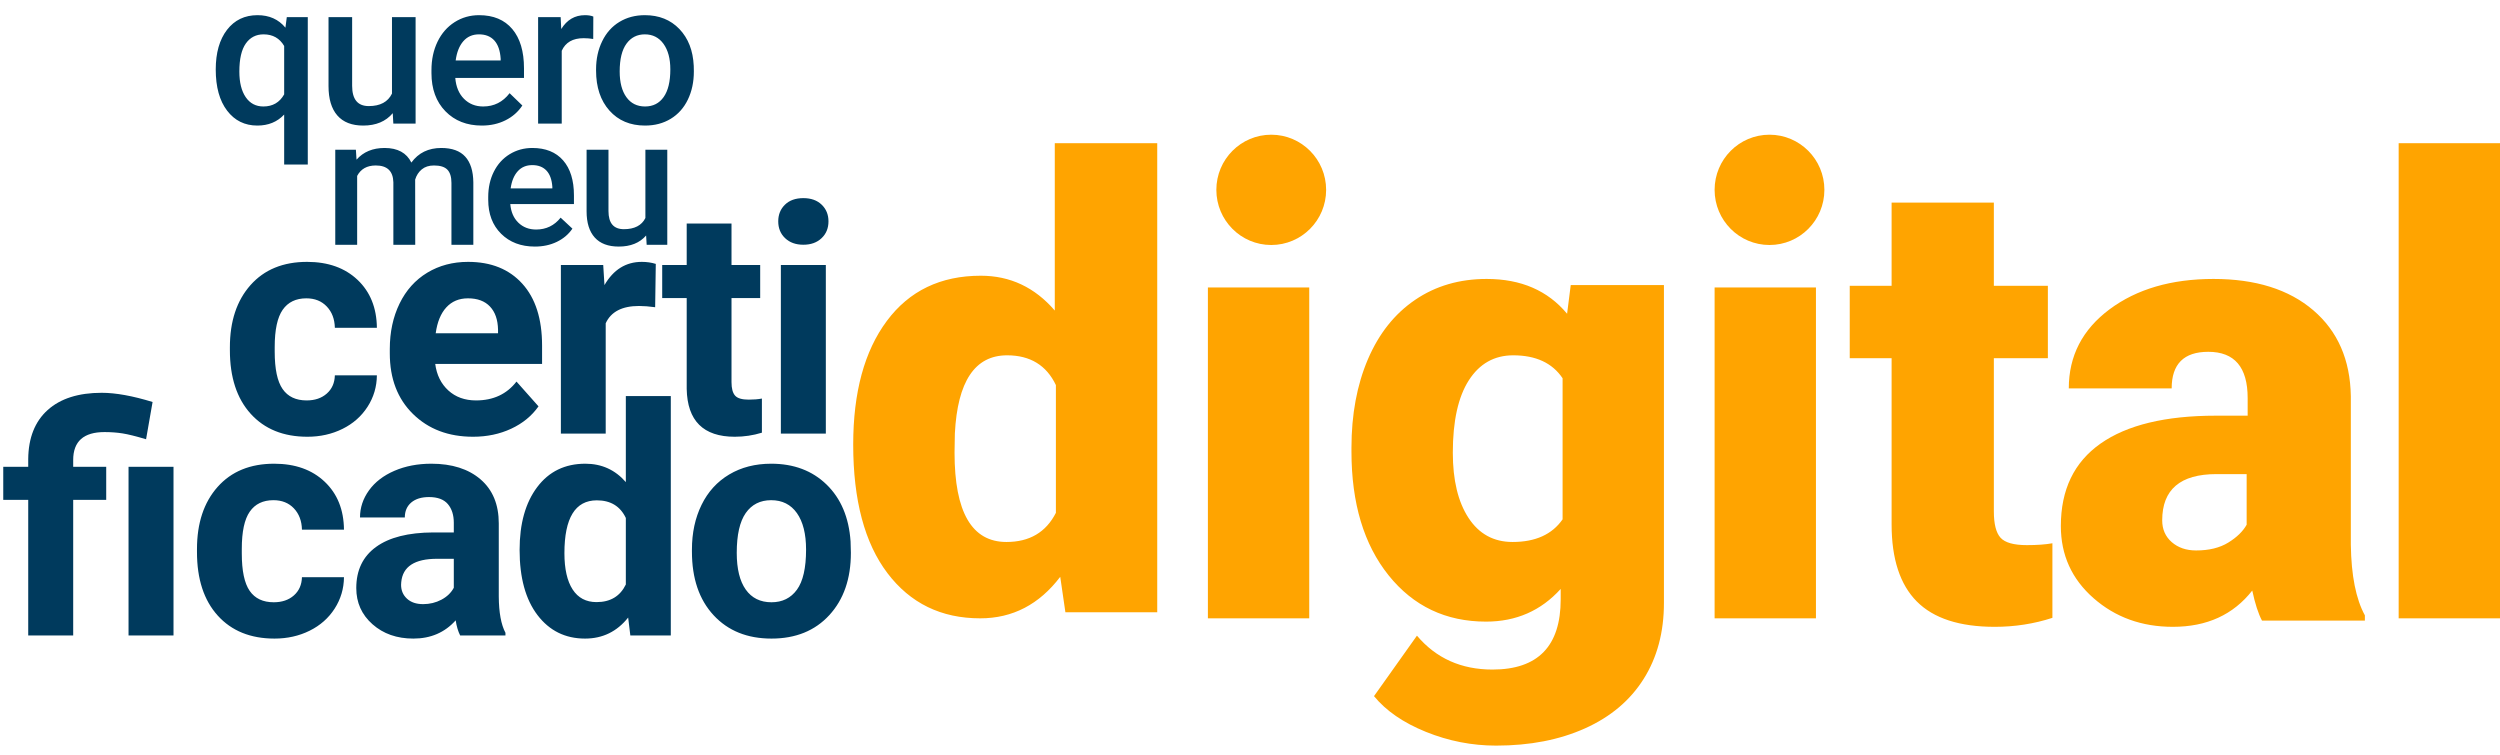
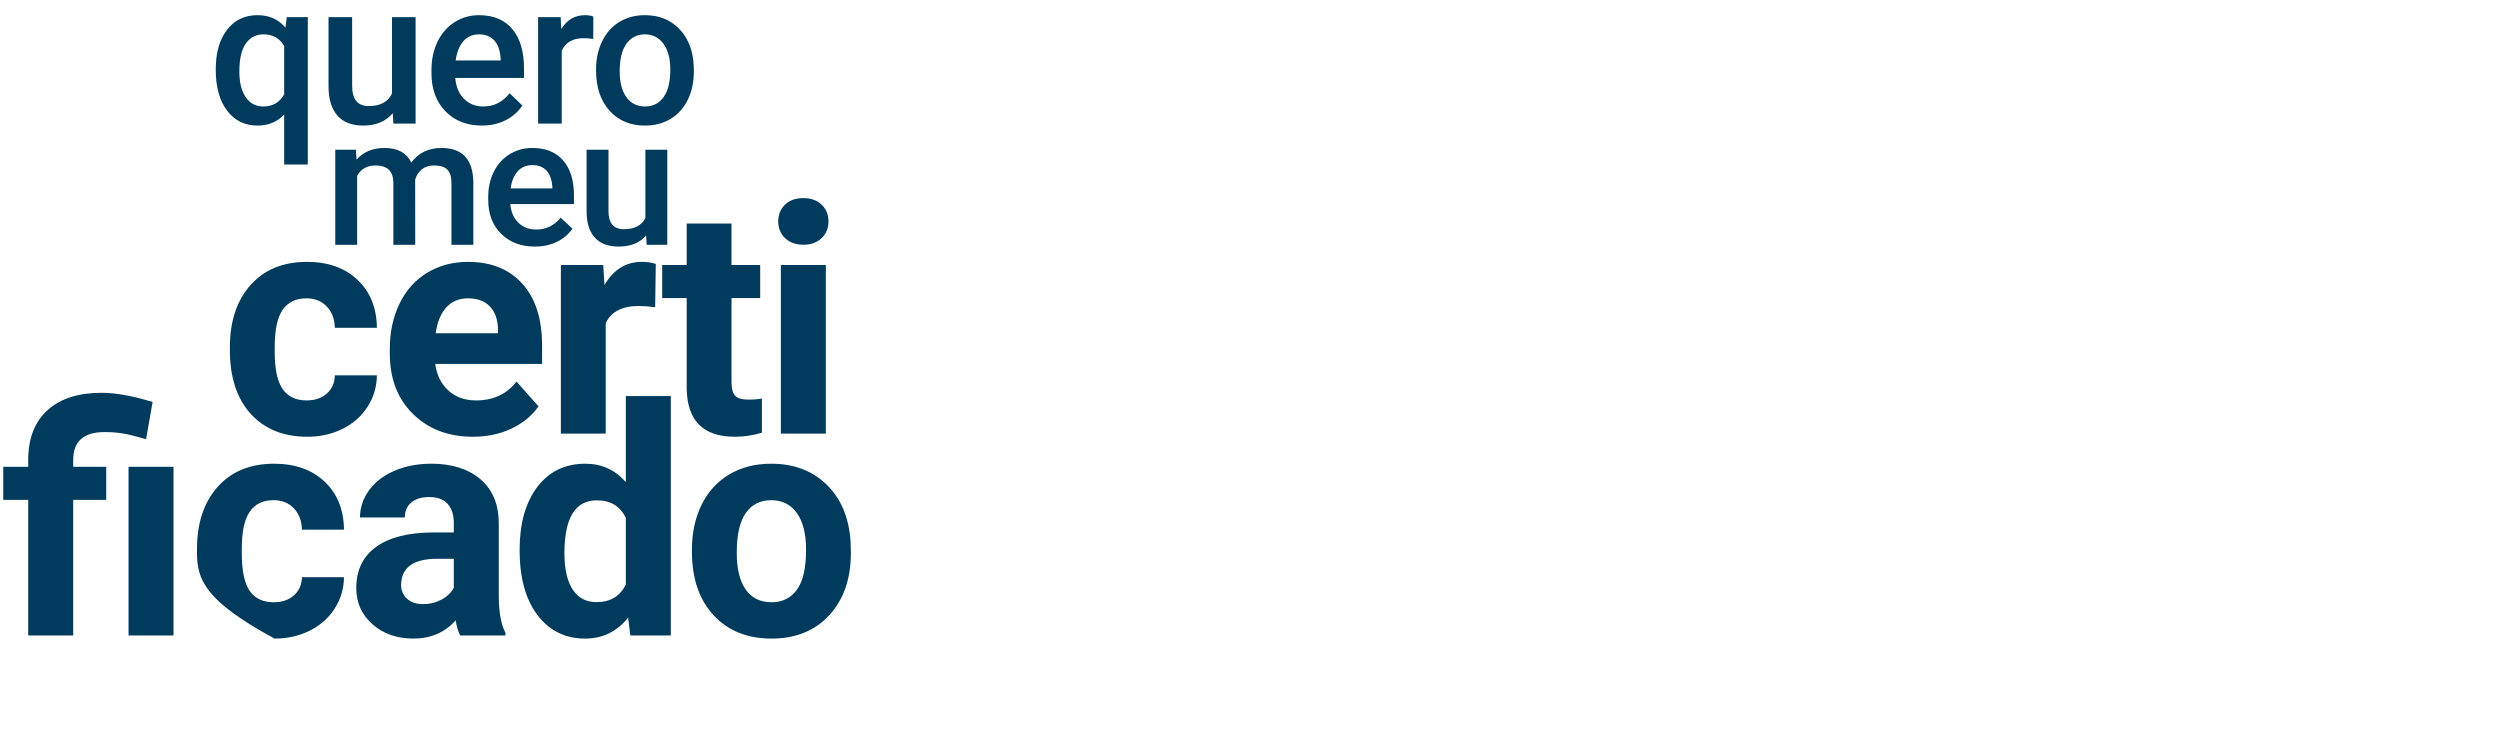
<svg xmlns="http://www.w3.org/2000/svg" width="159px" height="48px" viewBox="0 0 159 48" version="1.1">
  <title>logo qmdc</title>
  <desc>Created with Sketch.</desc>
  <g id="hotsites" stroke="none" stroke-width="1" fill="none" fill-rule="evenodd">
    <g id="home" transform="translate(-122, -899)" fill-rule="nonzero">
      <g id="footer" transform="translate(0, 872)">
        <g id="logo-qmdc" transform="translate(121, 27)">
-           <path d="M55.264,28.276 C55.264,24.948 55.977,22.326 57.404,20.41 C58.83,18.494 60.822,17.536 63.38,17.536 C65.244,17.536 66.811,18.274 68.084,19.75 L68.084,9.107 L74.6,9.107 L74.6,38.938 L68.759,38.938 L68.431,36.685 C67.094,38.446 65.398,39.326 63.341,39.326 C60.861,39.326 58.895,38.368 57.442,36.452 C55.99,34.536 55.264,31.81 55.264,28.276 Z M61.709,28.79 C61.709,32.576 62.81,34.47 65.01,34.47 C66.478,34.47 67.526,33.852 68.155,32.616 L68.155,24.491 C67.552,23.229 66.517,22.598 65.05,22.598 C63.006,22.598 61.899,24.254 61.729,27.567 L61.709,28.79 Z M84.268,39.326 L77.822,39.326 L77.822,18.281 L84.268,18.281 L84.268,39.326 Z M86.953,28.482 C86.953,26.359 87.302,24.481 87.999,22.849 C88.697,21.218 89.697,19.958 91.002,19.071 C92.306,18.184 93.823,17.741 95.553,17.741 C97.736,17.741 99.44,18.479 100.667,19.955 L100.899,18.129 L106.826,18.129 L106.826,38.35 C106.826,40.202 106.397,41.811 105.538,43.177 C104.68,44.543 103.437,45.592 101.81,46.323 C100.183,47.055 98.297,47.421 96.154,47.421 C94.617,47.421 93.129,47.129 91.689,46.547 C90.249,45.964 89.149,45.206 88.387,44.274 L91.118,40.428 C92.332,41.866 93.933,42.584 95.921,42.584 C98.814,42.584 100.26,41.095 100.26,38.117 L100.26,37.456 C99.008,38.842 97.426,39.535 95.515,39.535 C92.958,39.535 90.892,38.554 89.316,36.592 C87.741,34.63 86.953,32.005 86.953,28.715 L86.953,28.482 Z M93.399,28.79 C93.399,30.539 93.732,31.922 94.399,32.941 C95.066,33.96 96,34.47 97.2,34.47 C98.654,34.47 99.714,33.99 100.381,33.03 L100.381,24.057 C99.727,23.084 98.68,22.598 97.24,22.598 C96.04,22.598 95.099,23.127 94.419,24.185 C93.739,25.244 93.399,26.778 93.399,28.79 Z M116.494,39.326 L110.049,39.326 L110.049,18.281 L116.494,18.281 L116.494,39.326 Z M127.809,12.884 L127.809,18.178 L131.244,18.178 L131.244,22.783 L127.809,22.783 L127.809,32.525 C127.809,33.326 127.95,33.883 128.233,34.198 C128.516,34.513 129.076,34.67 129.912,34.67 C130.556,34.67 131.096,34.631 131.533,34.552 L131.533,39.295 C130.363,39.676 129.14,39.866 127.867,39.866 C125.628,39.866 123.975,39.328 122.907,38.252 C121.84,37.176 121.306,35.543 121.306,33.352 L121.306,22.783 L118.643,22.783 L118.643,18.178 L121.306,18.178 L121.306,12.884 L127.809,12.884 Z M144.864,39.472 C144.631,39.038 144.424,38.4 144.243,37.559 C143.039,39.097 141.357,39.866 139.195,39.866 C137.215,39.866 135.532,39.258 134.148,38.042 C132.763,36.826 132.07,35.298 132.07,33.457 C132.07,31.143 132.912,29.395 134.594,28.212 C136.277,27.029 138.723,26.437 141.932,26.437 L143.951,26.437 L143.951,25.313 C143.951,23.354 143.117,22.375 141.447,22.375 C139.894,22.375 139.118,23.151 139.118,24.702 L132.575,24.702 C132.575,22.638 133.439,20.962 135.167,19.673 C136.895,18.385 139.098,17.741 141.777,17.741 C144.456,17.741 146.572,18.405 148.125,19.733 C149.678,21.06 150.474,22.881 150.513,25.195 L150.513,34.64 C150.539,36.599 150.837,38.098 151.406,39.136 L151.406,39.472 L144.864,39.472 Z M140.672,35.009 C141.495,35.009 142.178,34.842 142.72,34.507 C143.263,34.172 143.652,33.793 143.887,33.372 L143.887,30.153 L141.966,30.153 C139.666,30.153 138.516,31.133 138.516,33.093 C138.516,33.663 138.718,34.125 139.123,34.479 C139.528,34.832 140.045,35.009 140.672,35.009 Z M160,9.107 L160,39.326 L153.555,39.326 L153.555,9.107 L160,9.107 Z M81.851,8.567 C83.779,8.567 85.342,10.138 85.342,12.075 C85.342,14.012 83.779,15.582 81.851,15.582 C79.923,15.582 78.36,14.012 78.36,12.075 C78.36,10.138 79.923,8.567 81.851,8.567 Z M113.54,8.567 C115.468,8.567 117.031,10.138 117.031,12.075 C117.031,14.012 115.468,15.582 113.54,15.582 C111.612,15.582 110.049,14.012 110.049,12.075 C110.049,10.138 111.612,8.567 113.54,8.567 Z" id="digital" fill="#FFA400" />
          <g id="qmdc" transform="translate(1.207, 0.965)" fill="#003A5D">
            <path d="M19.295,24.502 C19.821,24.502 20.248,24.357 20.577,24.066 C20.906,23.775 21.077,23.389 21.09,22.906 L23.763,22.906 C23.756,23.633 23.559,24.299 23.171,24.903 C22.783,25.508 22.252,25.977 21.578,26.311 C20.904,26.645 20.16,26.812 19.344,26.812 C17.819,26.812 16.616,26.324 15.735,25.35 C14.854,24.375 14.414,23.028 14.414,21.31 L14.414,21.122 C14.414,19.47 14.851,18.151 15.725,17.167 C16.6,16.182 17.799,15.69 19.325,15.69 C20.659,15.69 21.729,16.072 22.535,16.835 C23.34,17.598 23.749,18.614 23.763,19.883 L21.09,19.883 C21.077,19.328 20.906,18.877 20.577,18.53 C20.248,18.183 19.815,18.009 19.275,18.009 C18.611,18.009 18.11,18.252 17.771,18.738 C17.433,19.224 17.264,20.012 17.264,21.102 L17.264,21.399 C17.264,22.503 17.431,23.296 17.767,23.778 C18.102,24.261 18.611,24.502 19.295,24.502 Z M29.88,26.812 C28.316,26.812 27.042,26.329 26.059,25.364 C25.076,24.4 24.584,23.114 24.584,21.508 L24.584,21.231 C24.584,20.154 24.792,19.191 25.206,18.341 C25.62,17.492 26.207,16.838 26.966,16.379 C27.725,15.92 28.592,15.69 29.565,15.69 C31.024,15.69 32.173,16.152 33.011,17.078 C33.85,18.003 34.269,19.315 34.269,21.013 L34.269,22.183 L27.474,22.183 C27.566,22.883 27.844,23.445 28.307,23.868 C28.771,24.291 29.358,24.502 30.068,24.502 C31.166,24.502 32.024,24.102 32.642,23.303 L34.042,24.879 C33.615,25.487 33.036,25.961 32.306,26.301 C31.577,26.641 30.768,26.812 29.88,26.812 Z M29.555,18.009 C28.989,18.009 28.531,18.201 28.179,18.584 C27.827,18.968 27.602,19.516 27.504,20.23 L31.468,20.23 L31.468,20.002 C31.455,19.367 31.284,18.877 30.955,18.53 C30.627,18.183 30.16,18.009 29.555,18.009 Z M41.461,18.574 C41.074,18.522 40.732,18.495 40.436,18.495 C39.358,18.495 38.651,18.862 38.316,19.595 L38.316,26.613 L35.465,26.613 L35.465,15.888 L38.158,15.888 L38.237,17.167 C38.809,16.182 39.601,15.69 40.613,15.69 C40.929,15.69 41.225,15.733 41.501,15.819 L41.461,18.574 Z M46.317,13.251 L46.317,15.888 L48.141,15.888 L48.141,17.99 L46.317,17.99 L46.317,23.342 C46.317,23.739 46.392,24.023 46.544,24.195 C46.695,24.367 46.984,24.452 47.412,24.452 C47.727,24.452 48.007,24.429 48.25,24.383 L48.25,26.554 C47.691,26.726 47.116,26.812 46.524,26.812 C44.525,26.812 43.506,25.797 43.467,23.769 L43.467,17.99 L41.909,17.99 L41.909,15.888 L43.467,15.888 L43.467,13.251 L46.317,13.251 Z M52.316,26.613 L49.456,26.613 L49.456,15.888 L52.316,15.888 L52.316,26.613 Z M49.289,13.113 C49.289,12.683 49.432,12.33 49.718,12.052 C50.004,11.774 50.393,11.636 50.886,11.636 C51.373,11.636 51.761,11.774 52.05,12.052 C52.339,12.33 52.484,12.683 52.484,13.113 C52.484,13.549 52.338,13.906 52.045,14.183 C51.752,14.461 51.366,14.6 50.886,14.6 C50.406,14.6 50.02,14.461 49.727,14.183 C49.435,13.906 49.289,13.549 49.289,13.113 Z" id="certi" />
-             <path d="M1.588,39.451 L1.588,30.827 L0,30.827 L0,28.725 L1.588,28.725 L1.588,28.23 C1.601,26.882 2.013,25.842 2.825,25.112 C3.637,24.382 4.783,24.017 6.262,24.017 C7.15,24.017 8.228,24.212 9.497,24.602 L9.083,26.971 C8.439,26.779 7.939,26.655 7.584,26.599 C7.229,26.543 6.847,26.515 6.44,26.515 C5.112,26.515 4.448,27.106 4.448,28.289 L4.448,28.725 L6.548,28.725 L6.548,30.827 L4.448,30.827 L4.448,39.451 L1.588,39.451 Z M10.828,39.451 L7.968,39.451 L7.968,28.725 L10.828,28.725 L10.828,39.451 Z M17.202,37.339 C17.728,37.339 18.156,37.194 18.485,36.903 C18.813,36.612 18.984,36.226 18.997,35.743 L21.67,35.743 C21.663,36.47 21.466,37.136 21.078,37.741 C20.69,38.345 20.159,38.814 19.486,39.148 C18.812,39.482 18.067,39.649 17.252,39.649 C15.726,39.649 14.523,39.161 13.642,38.187 C12.761,37.212 12.321,35.866 12.321,34.147 L12.321,33.959 C12.321,32.307 12.758,30.989 13.632,30.004 C14.507,29.019 15.707,28.527 17.232,28.527 C18.567,28.527 19.637,28.909 20.442,29.672 C21.248,30.435 21.657,31.451 21.67,32.72 L18.997,32.72 C18.984,32.165 18.813,31.714 18.485,31.367 C18.156,31.02 17.722,30.847 17.183,30.847 C16.519,30.847 16.017,31.089 15.679,31.575 C15.34,32.061 15.171,32.849 15.171,33.939 L15.171,34.237 C15.171,35.34 15.339,36.133 15.674,36.616 C16.009,37.098 16.519,37.339 17.202,37.339 Z M29.06,39.451 C28.928,39.193 28.833,38.872 28.774,38.489 C28.083,39.262 27.186,39.649 26.082,39.649 C25.036,39.649 24.17,39.345 23.483,38.737 C22.796,38.129 22.452,37.362 22.452,36.437 C22.452,35.301 22.871,34.428 23.71,33.82 C24.548,33.212 25.759,32.905 27.344,32.898 L28.655,32.898 L28.655,32.284 C28.655,31.788 28.529,31.392 28.276,31.094 C28.023,30.797 27.623,30.648 27.078,30.648 C26.598,30.648 26.221,30.764 25.948,30.995 C25.676,31.227 25.539,31.544 25.539,31.947 L22.689,31.947 C22.689,31.326 22.88,30.751 23.261,30.222 C23.642,29.693 24.181,29.279 24.878,28.978 C25.575,28.677 26.358,28.527 27.226,28.527 C28.54,28.527 29.584,28.859 30.357,29.523 C31.129,30.187 31.515,31.121 31.515,32.324 L31.515,36.972 C31.522,37.99 31.663,38.76 31.94,39.282 L31.94,39.451 L29.06,39.451 Z M26.703,37.458 C27.124,37.458 27.512,37.364 27.867,37.176 C28.222,36.987 28.485,36.735 28.655,36.417 L28.655,34.574 L27.59,34.574 C26.164,34.574 25.404,35.069 25.312,36.06 L25.302,36.229 C25.302,36.586 25.427,36.88 25.677,37.111 C25.927,37.342 26.269,37.458 26.703,37.458 Z M32.84,34.009 C32.84,32.337 33.213,31.005 33.96,30.014 C34.706,29.023 35.726,28.527 37.022,28.527 C38.06,28.527 38.918,28.917 39.596,29.697 L39.596,24.225 L42.456,24.225 L42.456,39.451 L39.882,39.451 L39.744,38.311 C39.034,39.203 38.12,39.649 37.002,39.649 C35.746,39.649 34.739,39.152 33.979,38.157 C33.22,37.162 32.84,35.78 32.84,34.009 Z M35.69,34.217 C35.69,35.221 35.865,35.991 36.213,36.526 C36.561,37.062 37.068,37.329 37.732,37.329 C38.613,37.329 39.234,36.956 39.596,36.209 L39.596,31.977 C39.241,31.23 38.626,30.856 37.751,30.856 C36.377,30.856 35.69,31.977 35.69,34.217 Z M43.8,33.989 C43.8,32.925 44.004,31.977 44.412,31.144 C44.819,30.311 45.406,29.667 46.172,29.211 C46.938,28.755 47.827,28.527 48.84,28.527 C50.279,28.527 51.455,28.97 52.365,29.855 C53.276,30.741 53.784,31.944 53.889,33.463 L53.909,34.197 C53.909,35.842 53.452,37.162 52.538,38.157 C51.624,39.152 50.398,39.649 48.859,39.649 C47.321,39.649 46.093,39.153 45.176,38.162 C44.259,37.171 43.8,35.823 43.8,34.118 L43.8,33.989 Z M46.65,34.197 C46.65,35.215 46.841,35.993 47.222,36.531 C47.604,37.07 48.149,37.339 48.859,37.339 C49.55,37.339 50.089,37.073 50.477,36.541 C50.865,36.009 51.059,35.158 51.059,33.989 C51.059,32.991 50.865,32.218 50.477,31.669 C50.089,31.121 49.543,30.847 48.84,30.847 C48.143,30.847 47.604,31.119 47.222,31.664 C46.841,32.21 46.65,33.054 46.65,34.197 Z" id="fcado" />
+             <path d="M1.588,39.451 L1.588,30.827 L0,30.827 L0,28.725 L1.588,28.725 L1.588,28.23 C1.601,26.882 2.013,25.842 2.825,25.112 C3.637,24.382 4.783,24.017 6.262,24.017 C7.15,24.017 8.228,24.212 9.497,24.602 L9.083,26.971 C8.439,26.779 7.939,26.655 7.584,26.599 C7.229,26.543 6.847,26.515 6.44,26.515 C5.112,26.515 4.448,27.106 4.448,28.289 L4.448,28.725 L6.548,28.725 L6.548,30.827 L4.448,30.827 L4.448,39.451 L1.588,39.451 Z M10.828,39.451 L7.968,39.451 L7.968,28.725 L10.828,28.725 L10.828,39.451 Z M17.202,37.339 C17.728,37.339 18.156,37.194 18.485,36.903 C18.813,36.612 18.984,36.226 18.997,35.743 L21.67,35.743 C21.663,36.47 21.466,37.136 21.078,37.741 C20.69,38.345 20.159,38.814 19.486,39.148 C18.812,39.482 18.067,39.649 17.252,39.649 C12.761,37.212 12.321,35.866 12.321,34.147 L12.321,33.959 C12.321,32.307 12.758,30.989 13.632,30.004 C14.507,29.019 15.707,28.527 17.232,28.527 C18.567,28.527 19.637,28.909 20.442,29.672 C21.248,30.435 21.657,31.451 21.67,32.72 L18.997,32.72 C18.984,32.165 18.813,31.714 18.485,31.367 C18.156,31.02 17.722,30.847 17.183,30.847 C16.519,30.847 16.017,31.089 15.679,31.575 C15.34,32.061 15.171,32.849 15.171,33.939 L15.171,34.237 C15.171,35.34 15.339,36.133 15.674,36.616 C16.009,37.098 16.519,37.339 17.202,37.339 Z M29.06,39.451 C28.928,39.193 28.833,38.872 28.774,38.489 C28.083,39.262 27.186,39.649 26.082,39.649 C25.036,39.649 24.17,39.345 23.483,38.737 C22.796,38.129 22.452,37.362 22.452,36.437 C22.452,35.301 22.871,34.428 23.71,33.82 C24.548,33.212 25.759,32.905 27.344,32.898 L28.655,32.898 L28.655,32.284 C28.655,31.788 28.529,31.392 28.276,31.094 C28.023,30.797 27.623,30.648 27.078,30.648 C26.598,30.648 26.221,30.764 25.948,30.995 C25.676,31.227 25.539,31.544 25.539,31.947 L22.689,31.947 C22.689,31.326 22.88,30.751 23.261,30.222 C23.642,29.693 24.181,29.279 24.878,28.978 C25.575,28.677 26.358,28.527 27.226,28.527 C28.54,28.527 29.584,28.859 30.357,29.523 C31.129,30.187 31.515,31.121 31.515,32.324 L31.515,36.972 C31.522,37.99 31.663,38.76 31.94,39.282 L31.94,39.451 L29.06,39.451 Z M26.703,37.458 C27.124,37.458 27.512,37.364 27.867,37.176 C28.222,36.987 28.485,36.735 28.655,36.417 L28.655,34.574 L27.59,34.574 C26.164,34.574 25.404,35.069 25.312,36.06 L25.302,36.229 C25.302,36.586 25.427,36.88 25.677,37.111 C25.927,37.342 26.269,37.458 26.703,37.458 Z M32.84,34.009 C32.84,32.337 33.213,31.005 33.96,30.014 C34.706,29.023 35.726,28.527 37.022,28.527 C38.06,28.527 38.918,28.917 39.596,29.697 L39.596,24.225 L42.456,24.225 L42.456,39.451 L39.882,39.451 L39.744,38.311 C39.034,39.203 38.12,39.649 37.002,39.649 C35.746,39.649 34.739,39.152 33.979,38.157 C33.22,37.162 32.84,35.78 32.84,34.009 Z M35.69,34.217 C35.69,35.221 35.865,35.991 36.213,36.526 C36.561,37.062 37.068,37.329 37.732,37.329 C38.613,37.329 39.234,36.956 39.596,36.209 L39.596,31.977 C39.241,31.23 38.626,30.856 37.751,30.856 C36.377,30.856 35.69,31.977 35.69,34.217 Z M43.8,33.989 C43.8,32.925 44.004,31.977 44.412,31.144 C44.819,30.311 45.406,29.667 46.172,29.211 C46.938,28.755 47.827,28.527 48.84,28.527 C50.279,28.527 51.455,28.97 52.365,29.855 C53.276,30.741 53.784,31.944 53.889,33.463 L53.909,34.197 C53.909,35.842 53.452,37.162 52.538,38.157 C51.624,39.152 50.398,39.649 48.859,39.649 C47.321,39.649 46.093,39.153 45.176,38.162 C44.259,37.171 43.8,35.823 43.8,34.118 L43.8,33.989 Z M46.65,34.197 C46.65,35.215 46.841,35.993 47.222,36.531 C47.604,37.07 48.149,37.339 48.859,37.339 C49.55,37.339 50.089,37.073 50.477,36.541 C50.865,36.009 51.059,35.158 51.059,33.989 C51.059,32.991 50.865,32.218 50.477,31.669 C50.089,31.121 49.543,30.847 48.84,30.847 C48.143,30.847 47.604,31.119 47.222,31.664 C46.841,32.21 46.65,33.054 46.65,34.197 Z" id="fcado" />
            <path d="M13.514,3.454 C13.514,2.395 13.753,1.554 14.231,0.932 C14.709,0.311 15.356,0 16.172,0 C16.918,0 17.509,0.265 17.946,0.795 L18.033,0.125 L19.368,0.125 L19.368,9.499 L17.866,9.499 L17.866,6.32 C17.429,6.788 16.86,7.021 16.16,7.021 C15.36,7.021 14.72,6.705 14.238,6.073 C13.755,5.441 13.514,4.568 13.514,3.454 Z M15.016,3.586 C15.016,4.278 15.151,4.822 15.421,5.216 C15.691,5.61 16.065,5.807 16.543,5.807 C17.136,5.807 17.577,5.551 17.866,5.037 L17.866,1.959 C17.577,1.466 17.141,1.22 16.555,1.22 C16.077,1.22 15.701,1.414 15.427,1.802 C15.153,2.19 15.016,2.785 15.016,3.586 Z M24.772,6.233 C24.331,6.758 23.705,7.021 22.893,7.021 C22.168,7.021 21.619,6.806 21.246,6.377 C20.873,5.947 20.687,5.325 20.687,4.512 L20.687,0.125 L22.189,0.125 L22.189,4.493 C22.189,5.352 22.541,5.782 23.246,5.782 C23.975,5.782 24.467,5.517 24.723,4.987 L24.723,0.125 L26.225,0.125 L26.225,6.896 L24.809,6.896 L24.772,6.233 Z M30.436,7.021 C29.484,7.021 28.713,6.718 28.121,6.111 C27.53,5.504 27.234,4.695 27.234,3.686 L27.234,3.498 C27.234,2.822 27.363,2.218 27.621,1.686 C27.878,1.155 28.24,0.741 28.706,0.444 C29.171,0.148 29.69,0 30.263,0 C31.174,0 31.878,0.294 32.374,0.882 C32.871,1.471 33.119,2.303 33.119,3.379 L33.119,3.992 L28.749,3.992 C28.794,4.551 28.979,4.994 29.302,5.319 C29.626,5.644 30.032,5.807 30.523,5.807 C31.211,5.807 31.771,5.526 32.204,4.962 L33.014,5.745 C32.746,6.149 32.389,6.463 31.941,6.686 C31.494,6.91 30.993,7.021 30.436,7.021 Z M30.257,1.22 C29.845,1.22 29.512,1.366 29.259,1.658 C29.005,1.95 28.844,2.357 28.774,2.879 L31.635,2.879 L31.635,2.766 C31.602,2.257 31.469,1.872 31.234,1.611 C30.999,1.351 30.673,1.22 30.257,1.22 Z M37.522,1.514 C37.324,1.481 37.12,1.464 36.91,1.464 C36.222,1.464 35.758,1.731 35.519,2.265 L35.519,6.896 L34.017,6.896 L34.017,0.125 L35.451,0.125 L35.488,0.882 C35.851,0.294 36.354,0 36.997,0 C37.211,0 37.388,0.029 37.528,0.088 L37.522,1.514 Z M37.703,3.448 C37.703,2.785 37.833,2.187 38.093,1.655 C38.352,1.123 38.717,0.714 39.187,0.429 C39.657,0.143 40.196,0 40.806,0 C41.709,0 42.441,0.294 43.004,0.882 C43.566,1.471 43.87,2.251 43.915,3.223 L43.922,3.579 C43.922,4.247 43.795,4.844 43.541,5.369 C43.288,5.895 42.925,6.302 42.454,6.589 C41.982,6.877 41.437,7.021 40.819,7.021 C39.875,7.021 39.12,6.703 38.553,6.067 C37.987,5.431 37.703,4.583 37.703,3.523 L37.703,3.448 Z M39.205,3.579 C39.205,4.276 39.348,4.822 39.632,5.216 C39.916,5.61 40.312,5.807 40.819,5.807 C41.325,5.807 41.72,5.607 42.002,5.206 C42.285,4.806 42.426,4.22 42.426,3.448 C42.426,2.764 42.28,2.222 41.99,1.821 C41.699,1.421 41.305,1.22 40.806,1.22 C40.316,1.22 39.926,1.417 39.638,1.812 C39.35,2.206 39.205,2.795 39.205,3.579 Z" id="quero" />
            <path d="M22.428,8.558 L22.468,9.19 C22.903,8.694 23.499,8.446 24.255,8.446 C25.084,8.446 25.651,8.756 25.956,9.374 C26.407,8.756 27.04,8.446 27.858,8.446 C28.541,8.446 29.05,8.631 29.384,9 C29.718,9.369 29.889,9.913 29.897,10.632 L29.897,14.605 L28.505,14.605 L28.505,10.671 C28.505,10.287 28.419,10.006 28.247,9.827 C28.075,9.648 27.791,9.559 27.394,9.559 C27.077,9.559 26.818,9.642 26.618,9.807 C26.417,9.973 26.277,10.19 26.197,10.458 L26.202,14.605 L24.811,14.605 L24.811,10.626 C24.791,9.914 24.419,9.559 23.694,9.559 C23.136,9.559 22.741,9.78 22.508,10.224 L22.508,14.605 L21.116,14.605 L21.116,8.558 L22.428,8.558 Z M33.811,14.717 C32.929,14.717 32.214,14.446 31.666,13.904 C31.118,13.362 30.844,12.64 30.844,11.738 L30.844,11.571 C30.844,10.967 30.963,10.428 31.202,9.953 C31.44,9.478 31.775,9.108 32.207,8.843 C32.638,8.579 33.119,8.446 33.65,8.446 C34.494,8.446 35.146,8.709 35.606,9.234 C36.066,9.76 36.296,10.503 36.296,11.464 L36.296,12.012 L32.247,12.012 C32.289,12.511 32.46,12.906 32.76,13.197 C33.059,13.488 33.436,13.633 33.891,13.633 C34.529,13.633 35.048,13.381 35.449,12.878 L36.199,13.577 C35.951,13.939 35.62,14.219 35.205,14.418 C34.791,14.618 34.326,14.717 33.811,14.717 Z M33.645,9.536 C33.263,9.536 32.954,9.667 32.72,9.928 C32.485,10.188 32.335,10.552 32.27,11.017 L34.922,11.017 L34.922,10.917 C34.891,10.462 34.767,10.118 34.55,9.886 C34.332,9.653 34.03,9.536 33.645,9.536 Z M40.886,14.013 C40.478,14.483 39.897,14.717 39.145,14.717 C38.473,14.717 37.964,14.525 37.619,14.142 C37.273,13.758 37.1,13.203 37.1,12.476 L37.1,8.558 L38.492,8.558 L38.492,12.459 C38.492,13.227 38.819,13.611 39.472,13.611 C40.147,13.611 40.604,13.374 40.84,12.901 L40.84,8.558 L42.232,8.558 L42.232,14.605 L40.921,14.605 L40.886,14.013 Z" id="meu" />
          </g>
        </g>
      </g>
    </g>
  </g>
</svg>